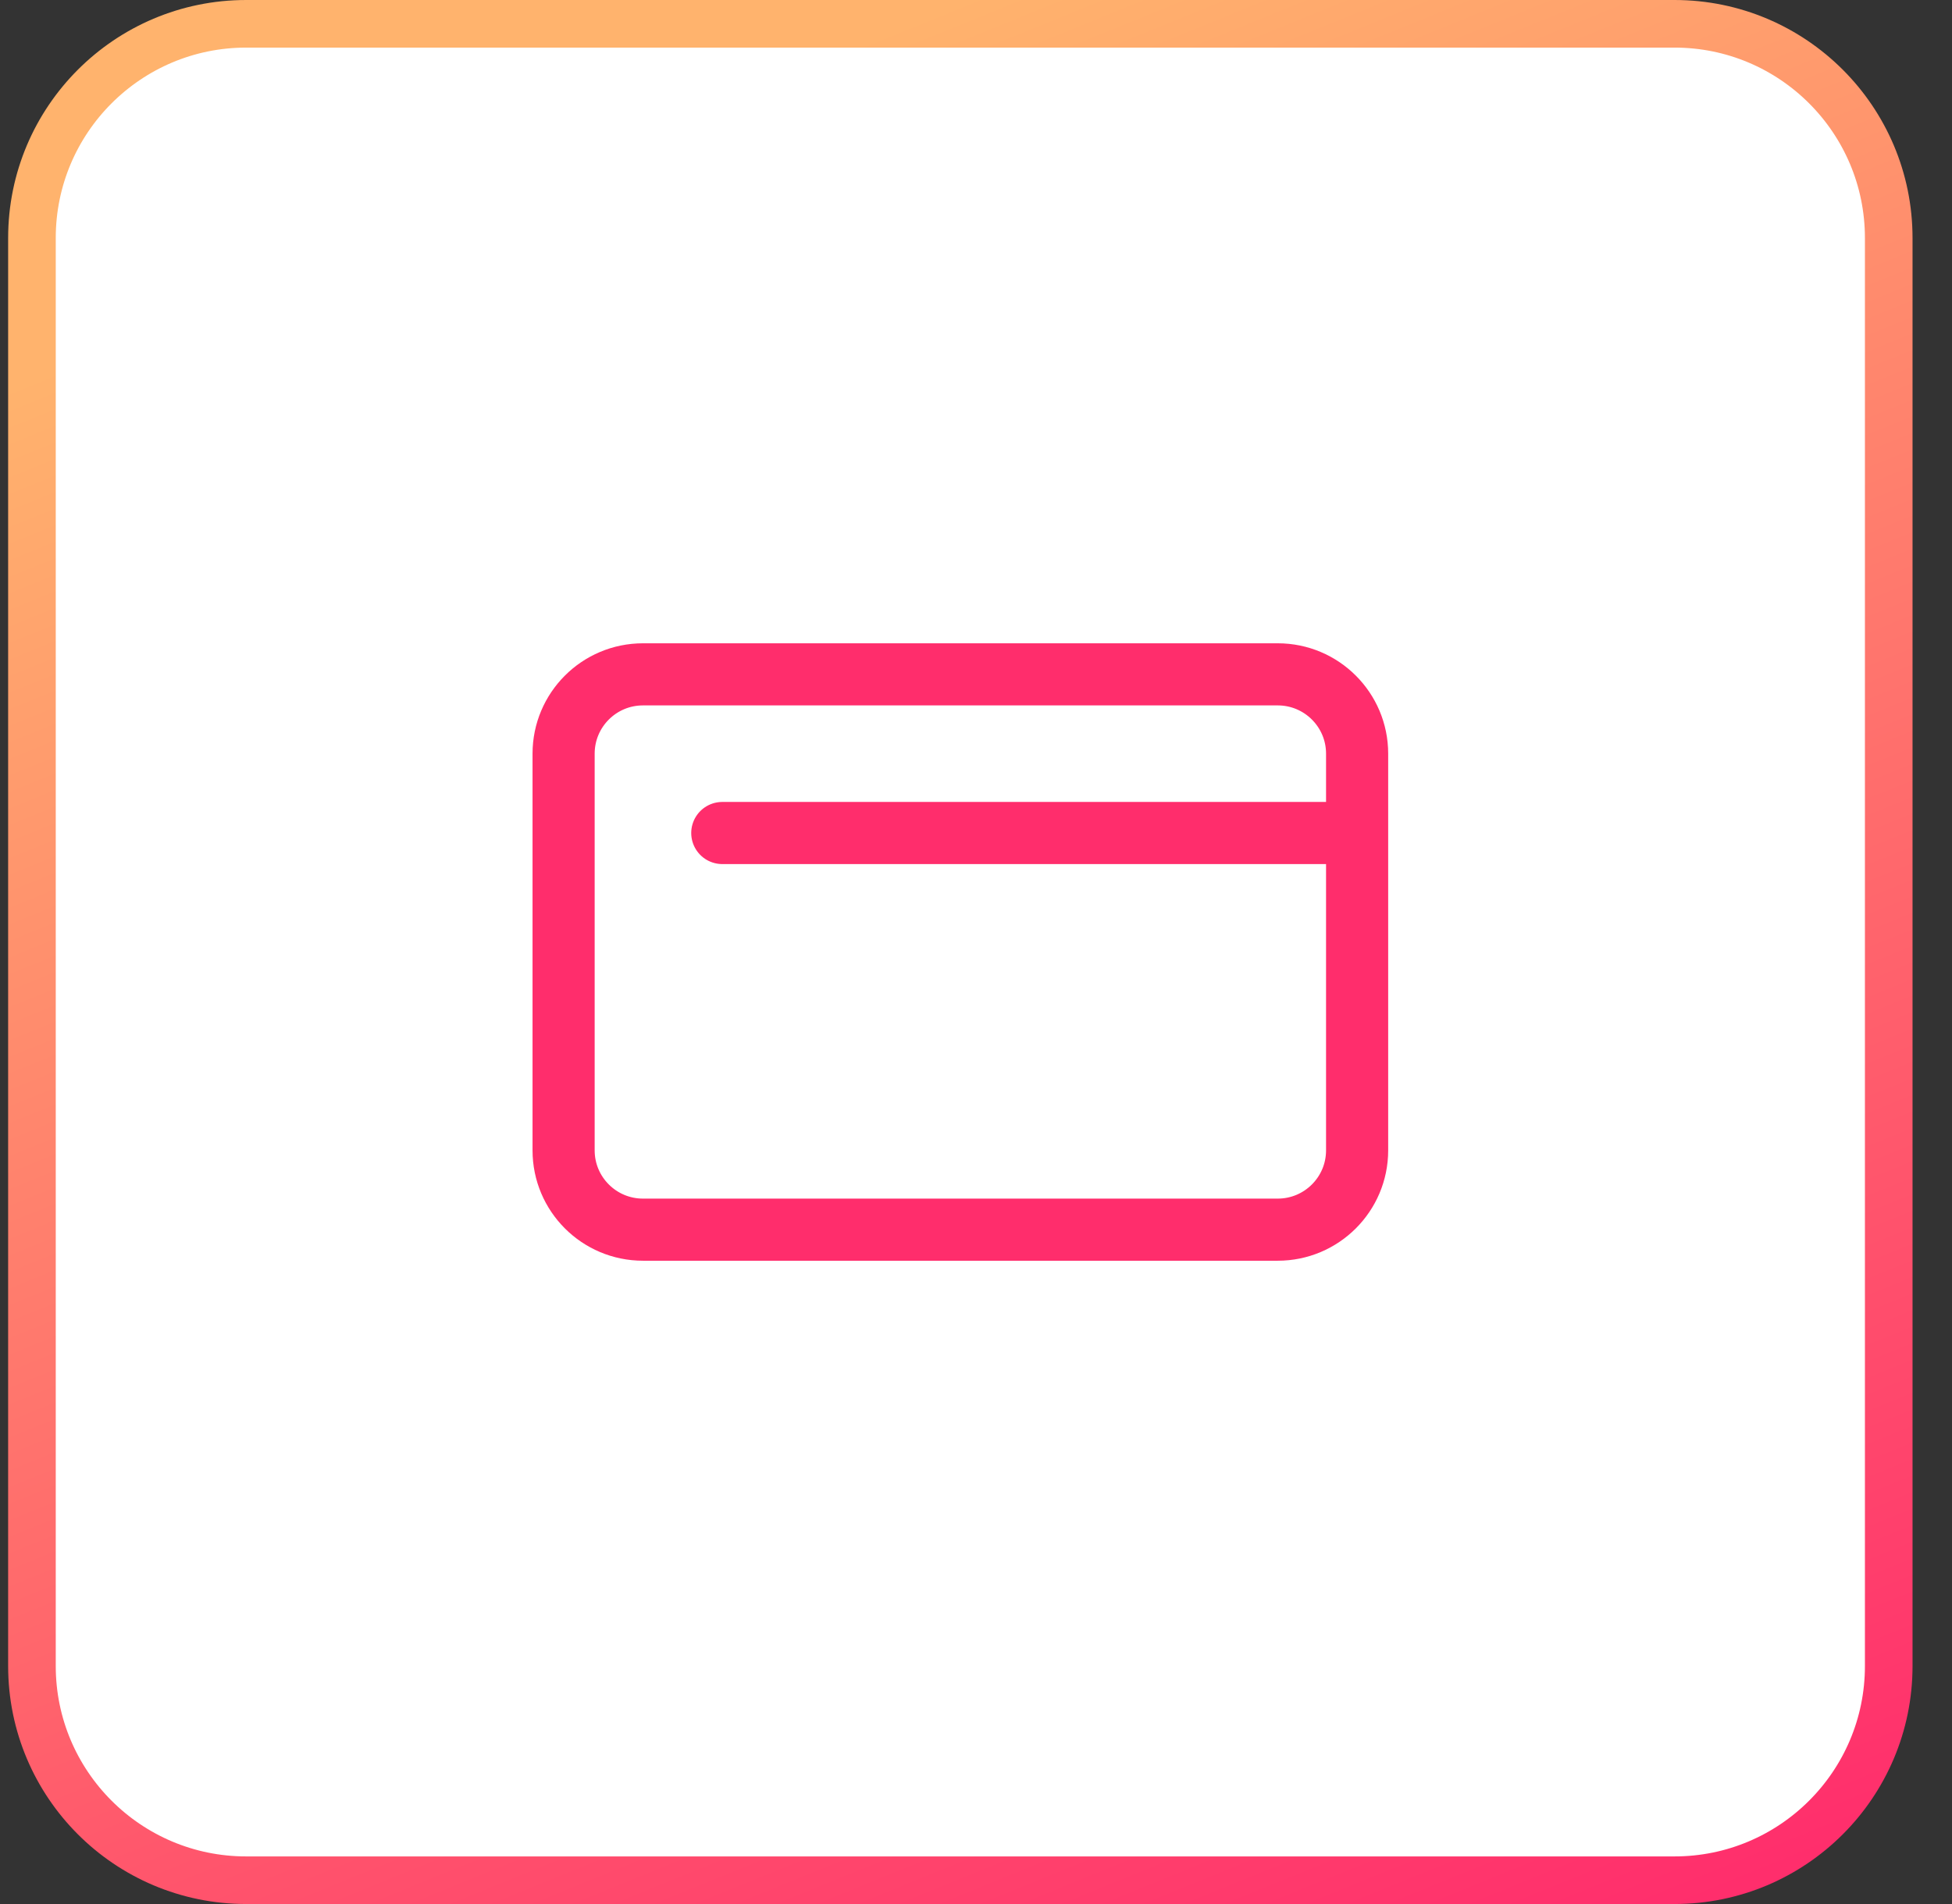
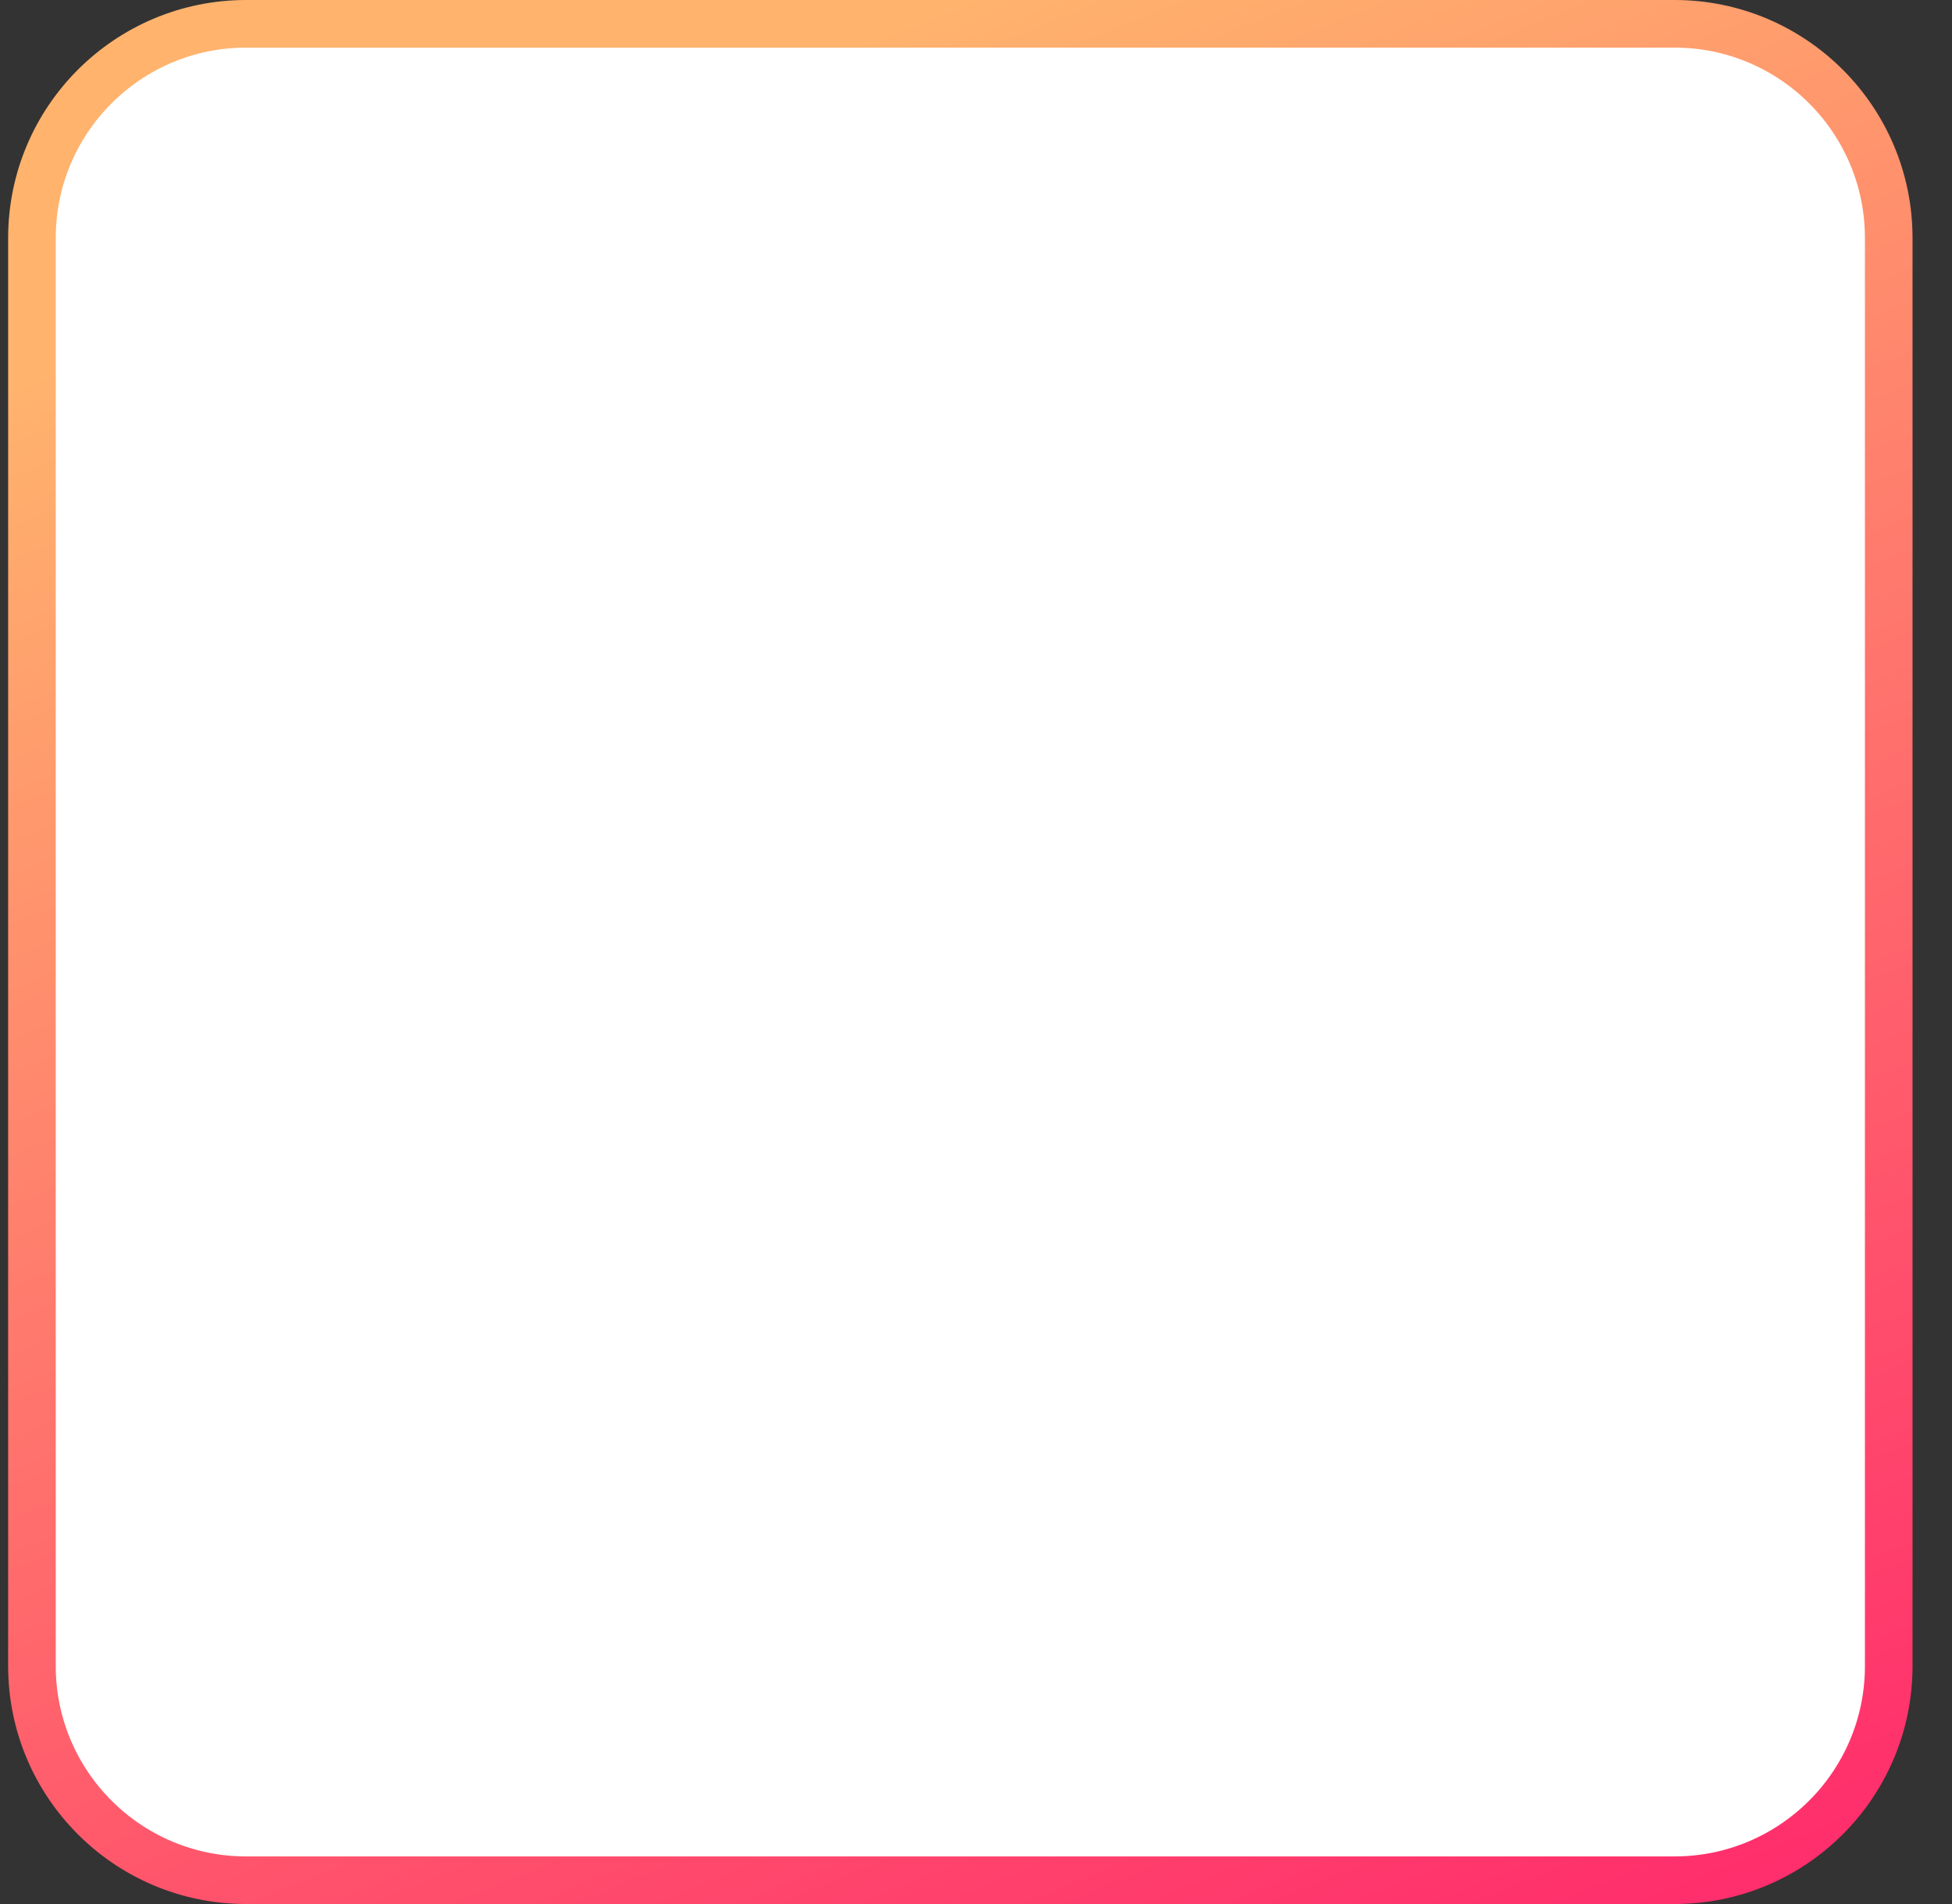
<svg xmlns="http://www.w3.org/2000/svg" width="41" height="40" viewBox="0 0 41 40" fill="none">
  <rect x="0" y="0" width="41" height="40" fill="#333333" stroke="none" />
  <path d="M5.171 0.5H35.171C37.656 0.5 39.671 2.515 39.671 5V35C39.671 37.485 37.656 39.5 35.171 39.5H5.171C2.686 39.5 0.671 37.485 0.671 35V5C0.671 2.515 2.686 0.5 5.171 0.5Z" fill="white" />
  <path d="M5.171 0.5H35.171C37.656 0.5 39.671 2.515 39.671 5V35C39.671 37.485 37.656 39.5 35.171 39.5H5.171C2.686 39.5 0.671 37.485 0.671 35V5C0.671 2.515 2.686 0.5 5.171 0.5Z" stroke="url(#paint0_linear_118_205)" />
-   <path d="M28.505 17.5V24.167C28.505 25.087 27.758 25.833 26.838 25.833H13.505C12.584 25.833 11.838 25.087 11.838 24.167V15.833C11.838 14.913 12.584 14.167 13.505 14.167H26.838C27.758 14.167 28.505 14.913 28.505 15.833V17.5ZM28.505 17.5H15.171" stroke="#FF2D6C" stroke-width="1.305" stroke-linecap="round" stroke-linejoin="round" />
  <defs>
    <linearGradient id="paint0_linear_118_205" x1="20.171" y1="4.84326e-07" x2="36.422" y2="40" gradientUnits="userSpaceOnUse">
      <stop stop-color="#FFB36D" />
      <stop offset="1" stop-color="#FF2D6C" />
    </linearGradient>
  </defs>
</svg>